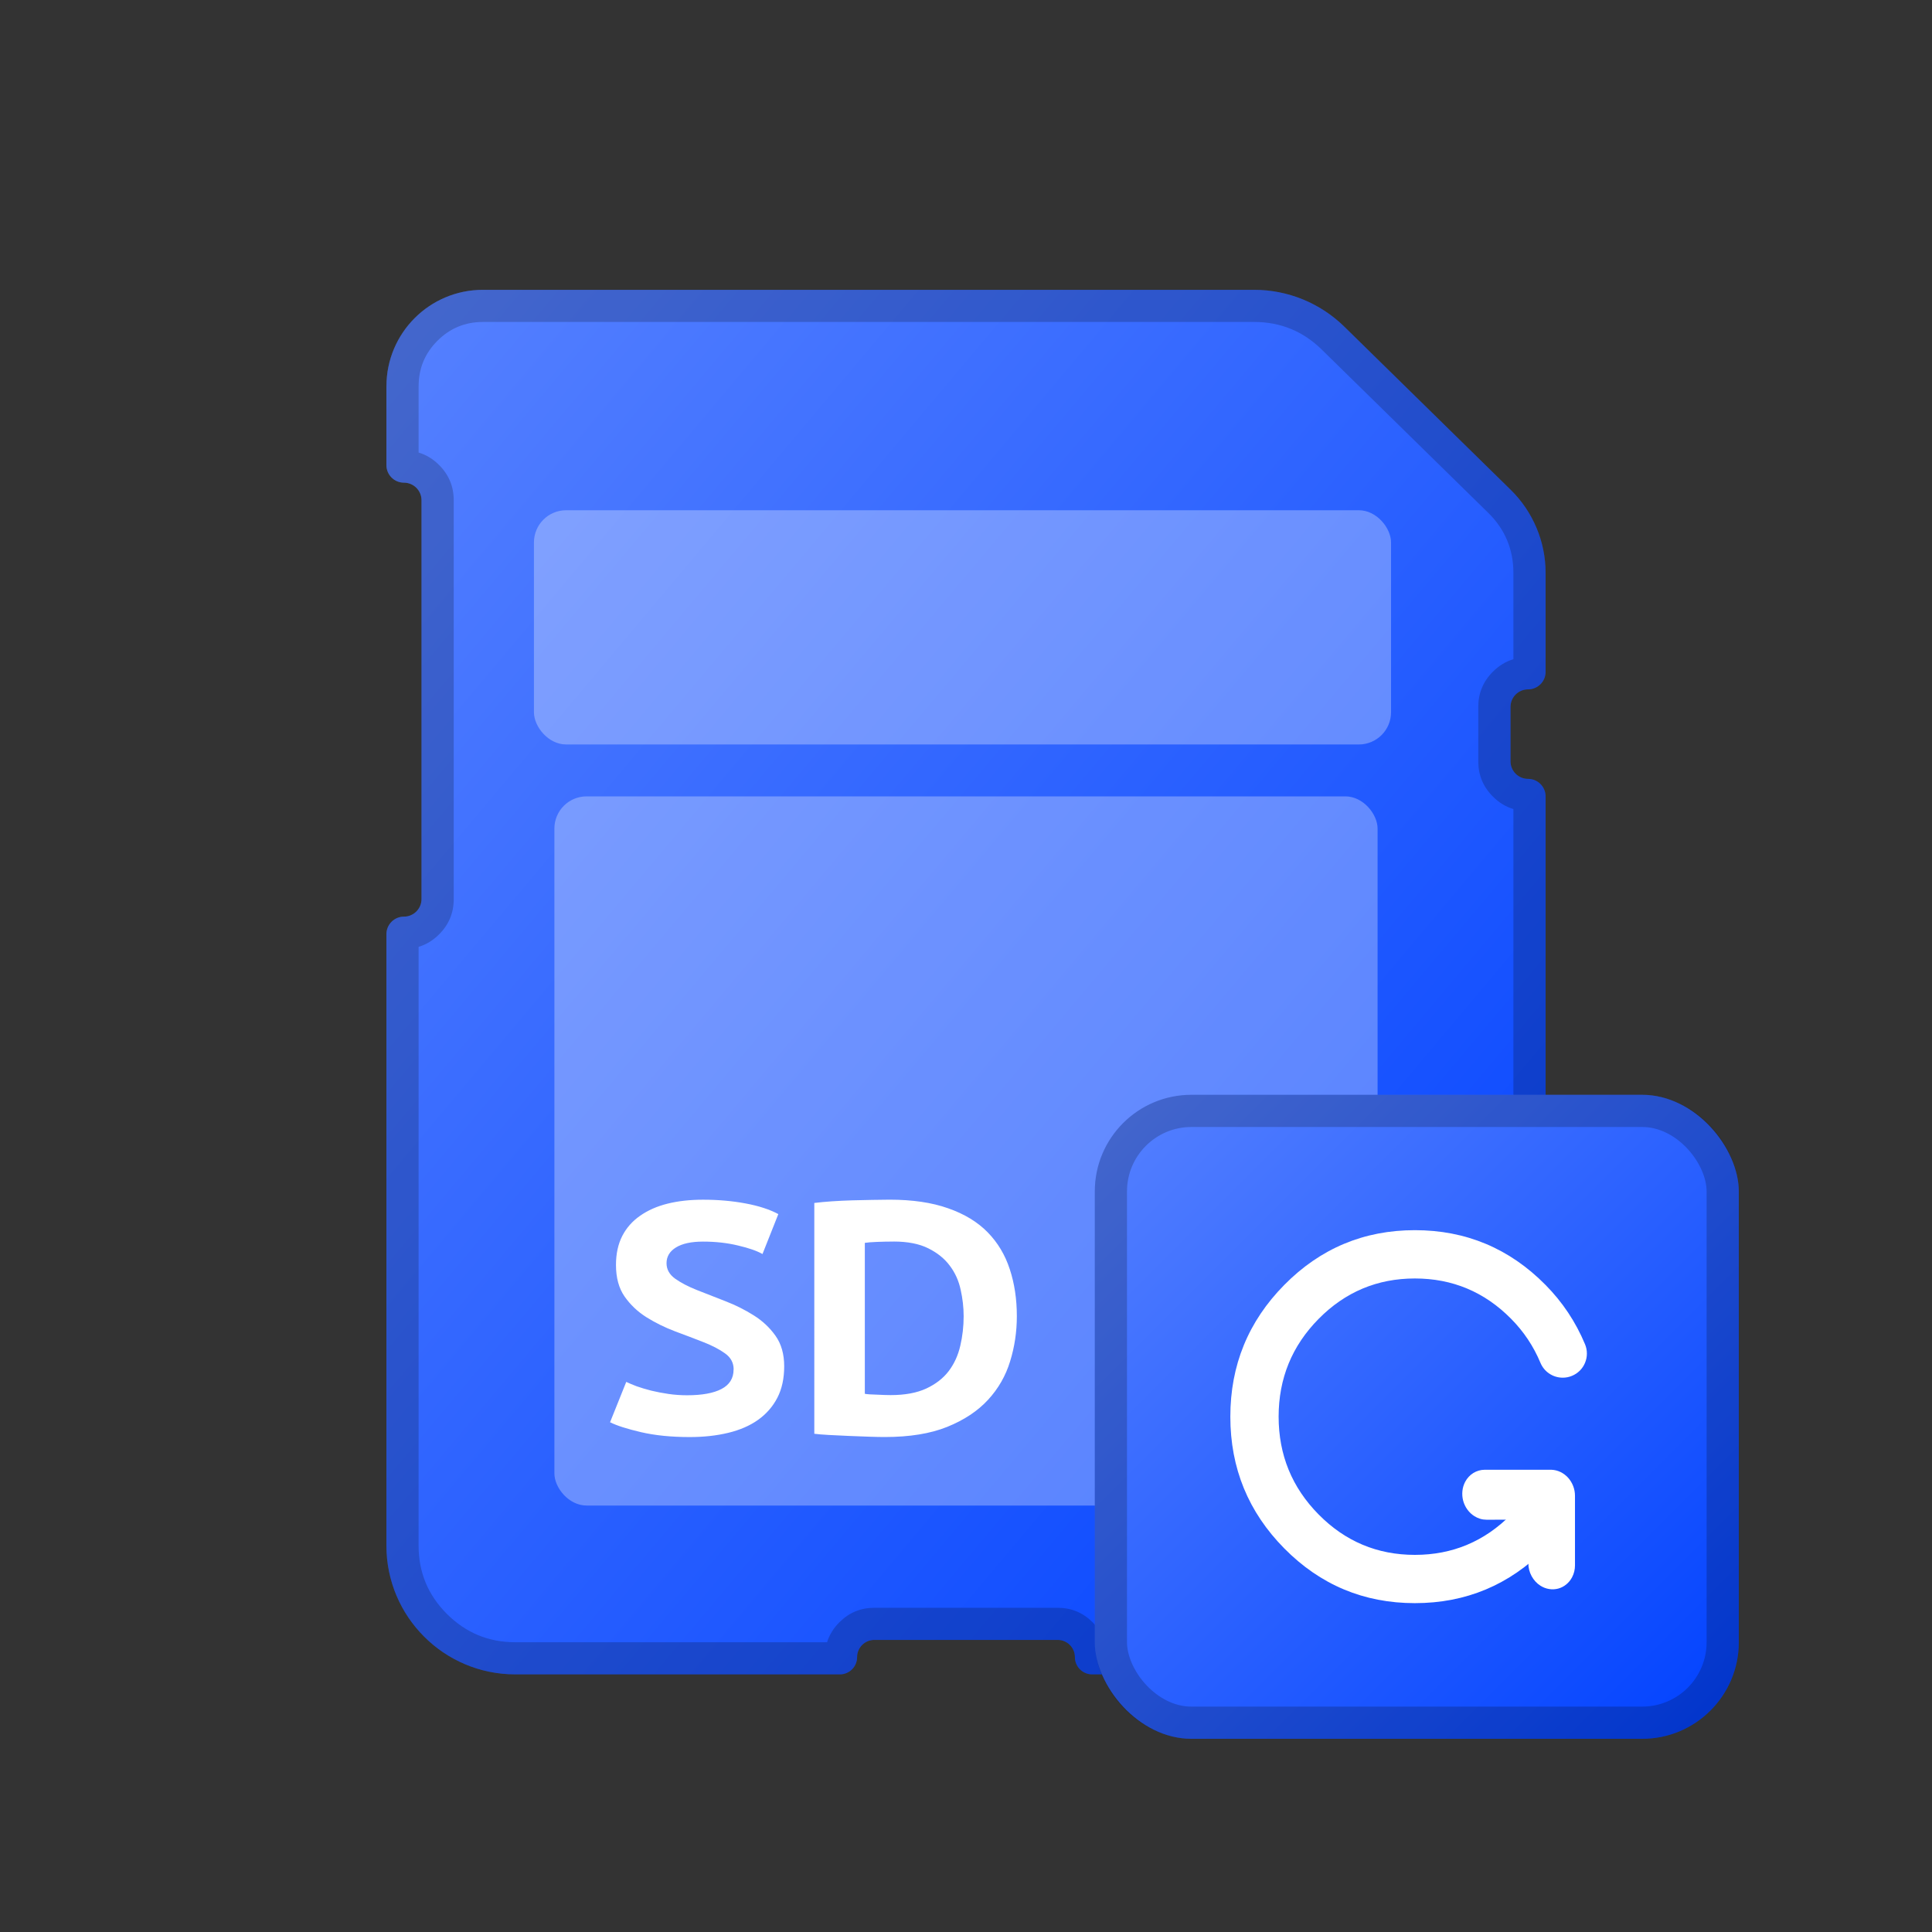
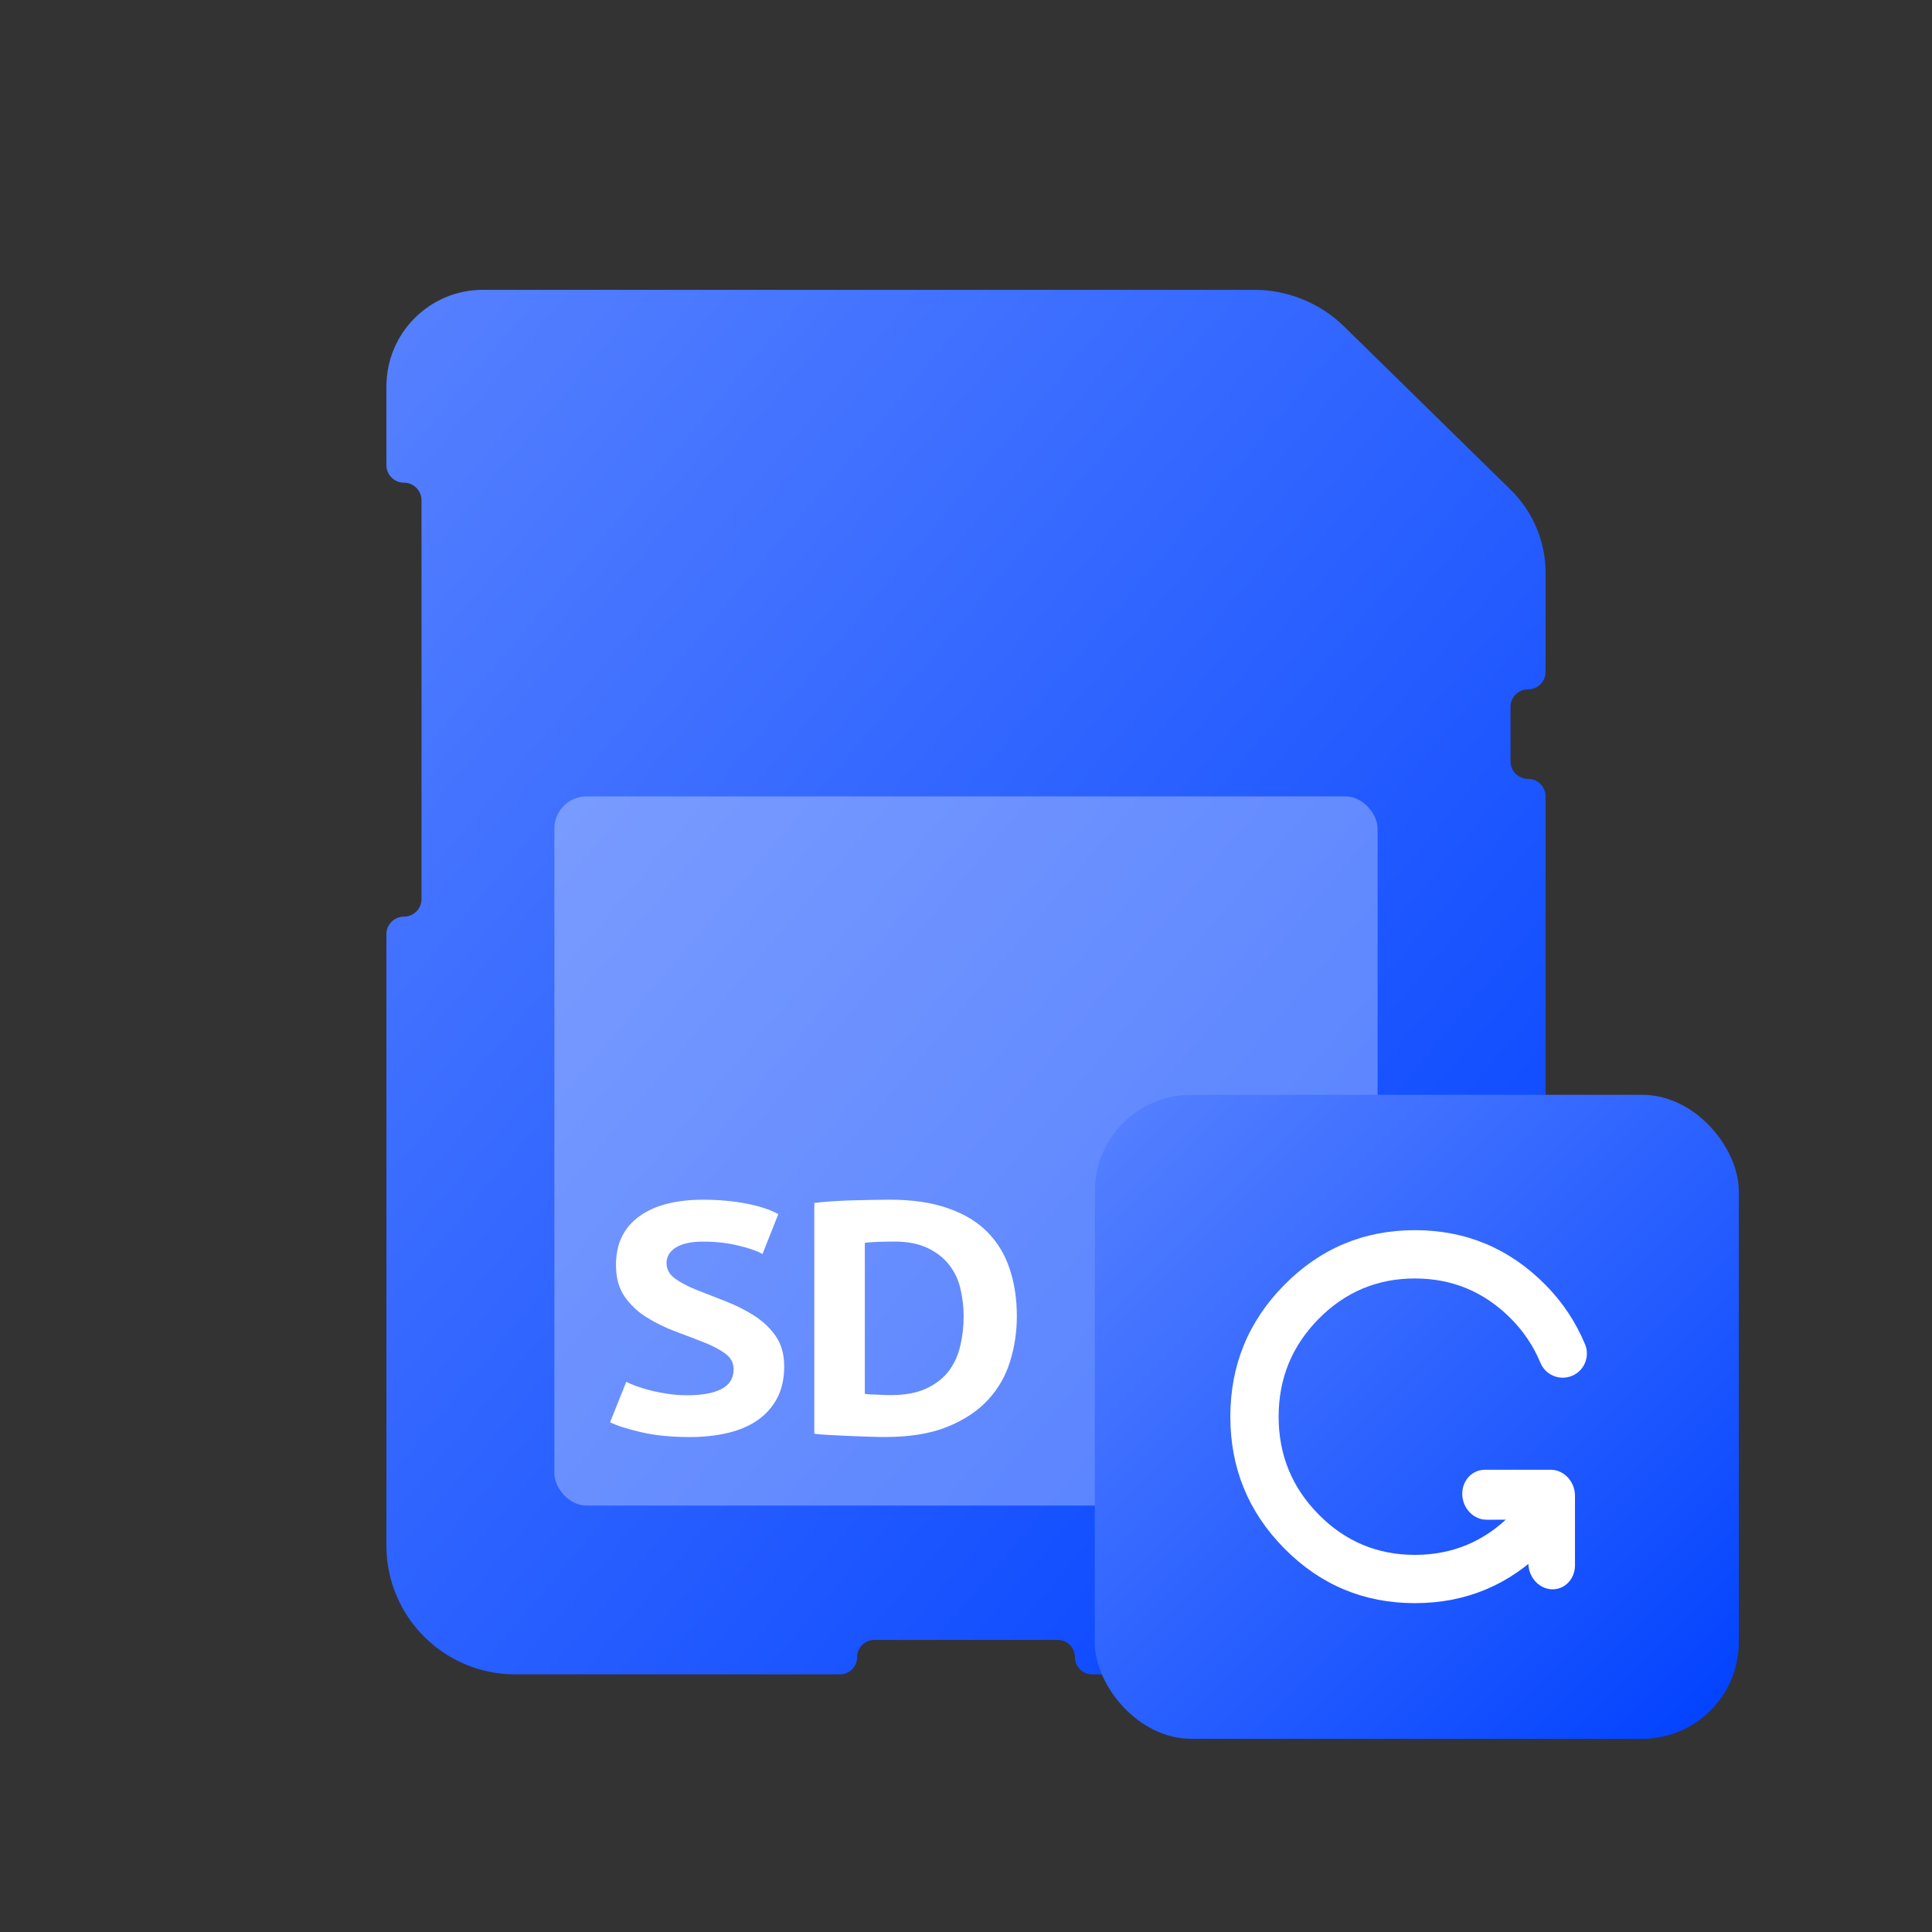
<svg xmlns="http://www.w3.org/2000/svg" fill="none" height="60" viewBox="0 0 60 60" width="60">
  <rect x="0" y="0" width="60" height="60" fill="#333333" stroke="none" />
  <clipPath id="a">
    <path d="m0 0h60v60h-60z" />
  </clipPath>
  <linearGradient id="b" x1="1" x2="0" y1="1" y2="0">
    <stop offset="0" stop-color="#0041ff" />
    <stop offset="1" stop-color="#5681ff" />
    <stop offset="1" stop-color="#0041ff" stop-opacity="0" />
  </linearGradient>
  <g clip-path="url(#a)">
    <path d="m12 11.995v2.45c0 .301.244.545.545.545.301 0 .545.244.545.545v12.387c0 .301-.244.545-.545.545-.301 0-.545.244-.545.545v18.987c0 2.209 1.791 4 4 4h10.083c.295 0 .535-.239.535-.535 0-.295.239-.535.535-.535h5.694c.295 0 .535.239.535.535 0 .295.239.535.535.535h10.083c2.209 0 4-1.791 4-4v-23.265c0-.301-.244-.545-.545-.545-.301 0-.545-.244-.545-.545v-1.69c0-.301.244-.545.545-.545.301 0 .545-.244.545-.545v-3.07c0-.971-.391-1.902-1.084-2.582l-5.167-5.067c-.748-.733-1.753-1.144-2.8-1.144h-23.953c-1.654 0-2.995 1.341-2.995 2.995z" fill="url(#b)" />
-     <path d="m12 11.995v2.45c0 .301.244.545.545.545.301 0 .545.244.545.545v12.387c0 .301-.244.545-.545.545-.301 0-.545.244-.545.545v18.987c0 2.209 1.791 4 4 4h10.083c.295 0 .535-.239.535-.535 0-.295.239-.535.535-.535h5.694c.295 0 .535.239.535.535 0 .295.239.535.535.535h10.083c2.209 0 4-1.791 4-4v-23.265c0-.301-.244-.545-.545-.545-.301 0-.545-.244-.545-.545v-1.69c0-.301.244-.545.545-.545.301 0 .545-.244.545-.545v-3.07c0-.971-.391-1.902-1.084-2.582l-5.167-5.067c-.748-.733-1.753-1.144-2.8-1.144h-23.953c-1.654 0-2.995 1.341-2.995 2.995zm1 0v2.059q.356.106.638.389.453.453.453 1.093v12.387q0 .64-.453 1.093-.283.283-.638.389v18.596q0 1.243.879 2.121.879.879 2.121.879h9.686q.107-.345.382-.62.45-.45 1.085-.45h5.694q.636 0 1.085.45.275.275.382.62h9.686q1.243 0 2.121-.879.879-.879.879-2.121v-22.875q-.356-.106-.638-.389-.453-.453-.453-1.093v-1.69q0-.64.453-1.093.283-.283.638-.389v-2.68q0-1.099-.784-1.868l-5.167-5.067q-.875-.858-2.1-.858h-23.953q-.826 0-1.411.584-.584.584-.584 1.411z" fill="#000" fill-opacity=".2" fill-rule="evenodd" />
    <g fill="#fff">
      <rect height="22.024" opacity=".3" rx="1" width="25.565" x="17.217" y="24.732" />
-       <rect height="7.274" opacity=".3" rx="1" width="26.618" x="16.582" y="15.846" />
      <path d="m22.784 42.528q0-.308-.268-.498-.268-.193-.679-.352-.406-.159-.88-.335-.473-.18-.884-.437-.406-.257-.675-.64-.268-.386-.268-.982 0-.518.194-.898.194-.379.556-.63.362-.254.854-.376.492-.122 1.1-.122.701 0 1.316.115.619.115 1.022.332l-.492 1.24q-.254-.146-.757-.264-.503-.122-1.089-.122-.548 0-.843.183-.291.18-.291.488 0 .288.268.481.268.19.675.352.41.163.884.346.473.183.88.44.41.257.679.637.268.379.268.945 0 .569-.213.979-.213.41-.597.684-.38.271-.925.403-.544.132-1.197.132-.861 0-1.514-.152-.652-.152-.962-.308l.503-1.253q.127.061.324.136.201.071.455.136.254.061.533.102.28.041.578.041.697 0 1.07-.196.373-.196.373-.603zm2.505-5.169q.242-.03.544-.051.302-.02.623-.03.321-.01.623-.014.306-.007.548-.007 1.066 0 1.819.268.757.264 1.227.745.47.481.686 1.145.22.664.22 1.46 0 .728-.209 1.402-.205.674-.686 1.196-.481.522-1.268.84-.783.315-1.939.315-.183 0-.488-.01-.302-.01-.63-.024-.324-.017-.623-.03-.298-.017-.447-.037zm2.464 1.199q-.254 0-.511.01-.257.01-.384.03v4.688q.045.01.153.017.112.003.235.01.127.003.242.01.116.003.172.003.664 0 1.104-.203.444-.207.701-.545.257-.342.358-.786.104-.444.104-.915 0-.41-.093-.823-.089-.417-.336-.745-.246-.332-.671-.542-.421-.21-1.074-.21z" />
    </g>
    <rect fill="url(#b)" height="20" rx="3" width="20" x="34" y="34" />
-     <rect fill="none" height="19" rx="2.5" stroke="#000" stroke-opacity=".2" width="19" x="34.5" y="34.5" />
    <path d="m52.976 53.686.633 1.148q.049.088.119.16.07.072.157.123.087.051.184.078.097.027.198.027.074 0 .146-.014.072-.014.141-.043.068-.028.13-.069.061-.041.114-.093.052-.052.093-.114.041-.061.069-.13.028-.068.043-.141.014-.072.014-.146 0-.193-.093-.362l-0-0-1.01-1.831q-.072-.131-.189-.224-.117-.093-.26-.135-.143-.041-.292-.025-.148.017-.279.089-.013.007-.026.015l-1.821 1.101q-.083.05-.15.12-.067.069-.115.154-.048.084-.072.178-.025.094-.025.19 0 .074.014.146.014.072.043.141.028.068.069.13.041.061.093.114.052.052.114.093.061.041.13.069.068.028.141.043.072.014.146.014.209 0 .388-.108z" fill="#fff" fill-rule="evenodd" transform="matrix(.845 .535 -.466 .885 27.717 -28.659)" />
    <path d="m68.861 67.4.001-.001q.126-.189.126-.416 0-.074-.014-.146-.014-.072-.043-.141-.028-.068-.069-.13-.041-.061-.093-.114-.052-.052-.114-.093-.061-.041-.13-.069-.068-.028-.141-.043-.072-.014-.146-.014-.093 0-.182.022-.09.022-.171.066-.082.044-.15.106-.069.062-.12.139-.229.343-.518.635-1.239 1.254-2.989 1.254-1.75 0-2.989-1.254-1.243-1.258-1.243-3.038 0-1.78 1.243-3.038 1.239-1.254 2.989-1.254 1.75 0 2.989 1.254.588.595.91 1.366.043.102.113.188.071.086.163.147.092.062.199.094.106.032.217.032.074 0 .146-.014.072-.014.141-.043.068-.028.13-.069.061-.041.114-.093.052-.052.093-.114.041-.061.069-.13.028-.068.043-.141.014-.072.014-.146 0-.15-.058-.289-.434-1.04-1.227-1.842-1.679-1.7-4.056-1.7-2.377-0-4.056 1.7-1.676 1.696-1.676 4.092 0 2.396 1.676 4.092 1.679 1.699 4.056 1.699 2.377 0 4.056-1.699.39-.395.698-.856z" fill="#fff" fill-rule="evenodd" transform="matrix(1 -0 0 1 -20.167 -20.167)" />
  </g>
</svg>